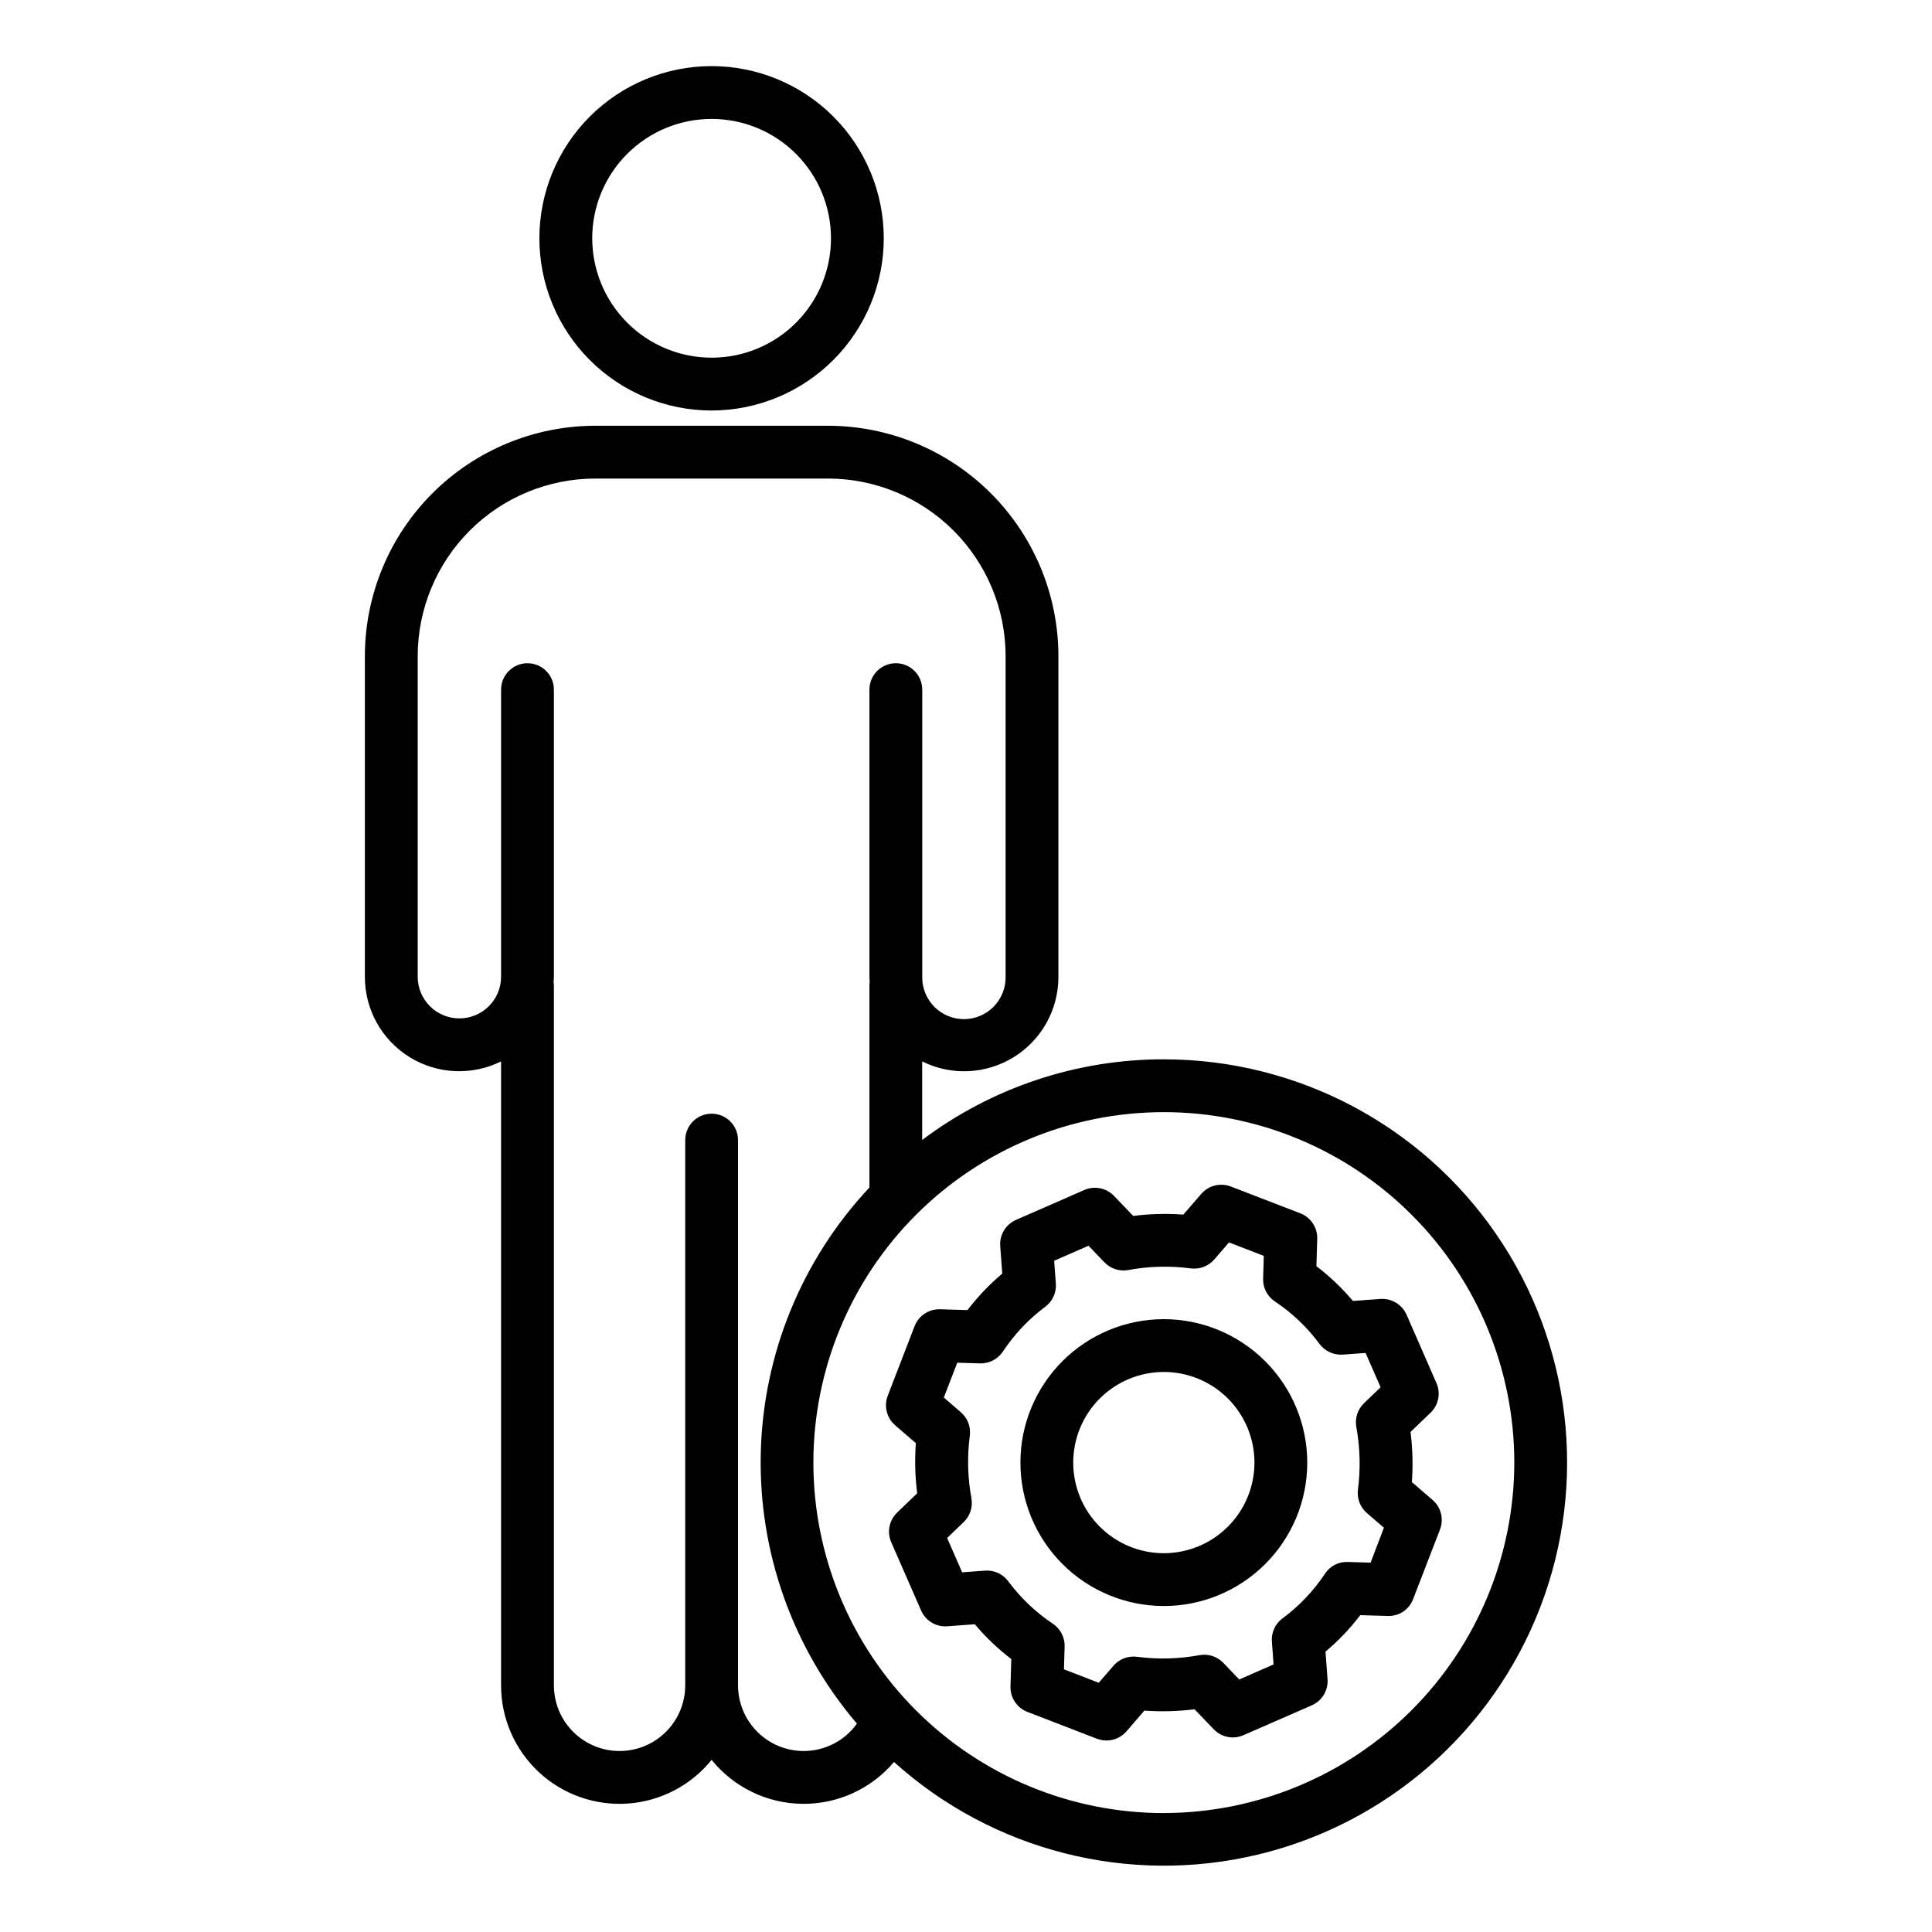
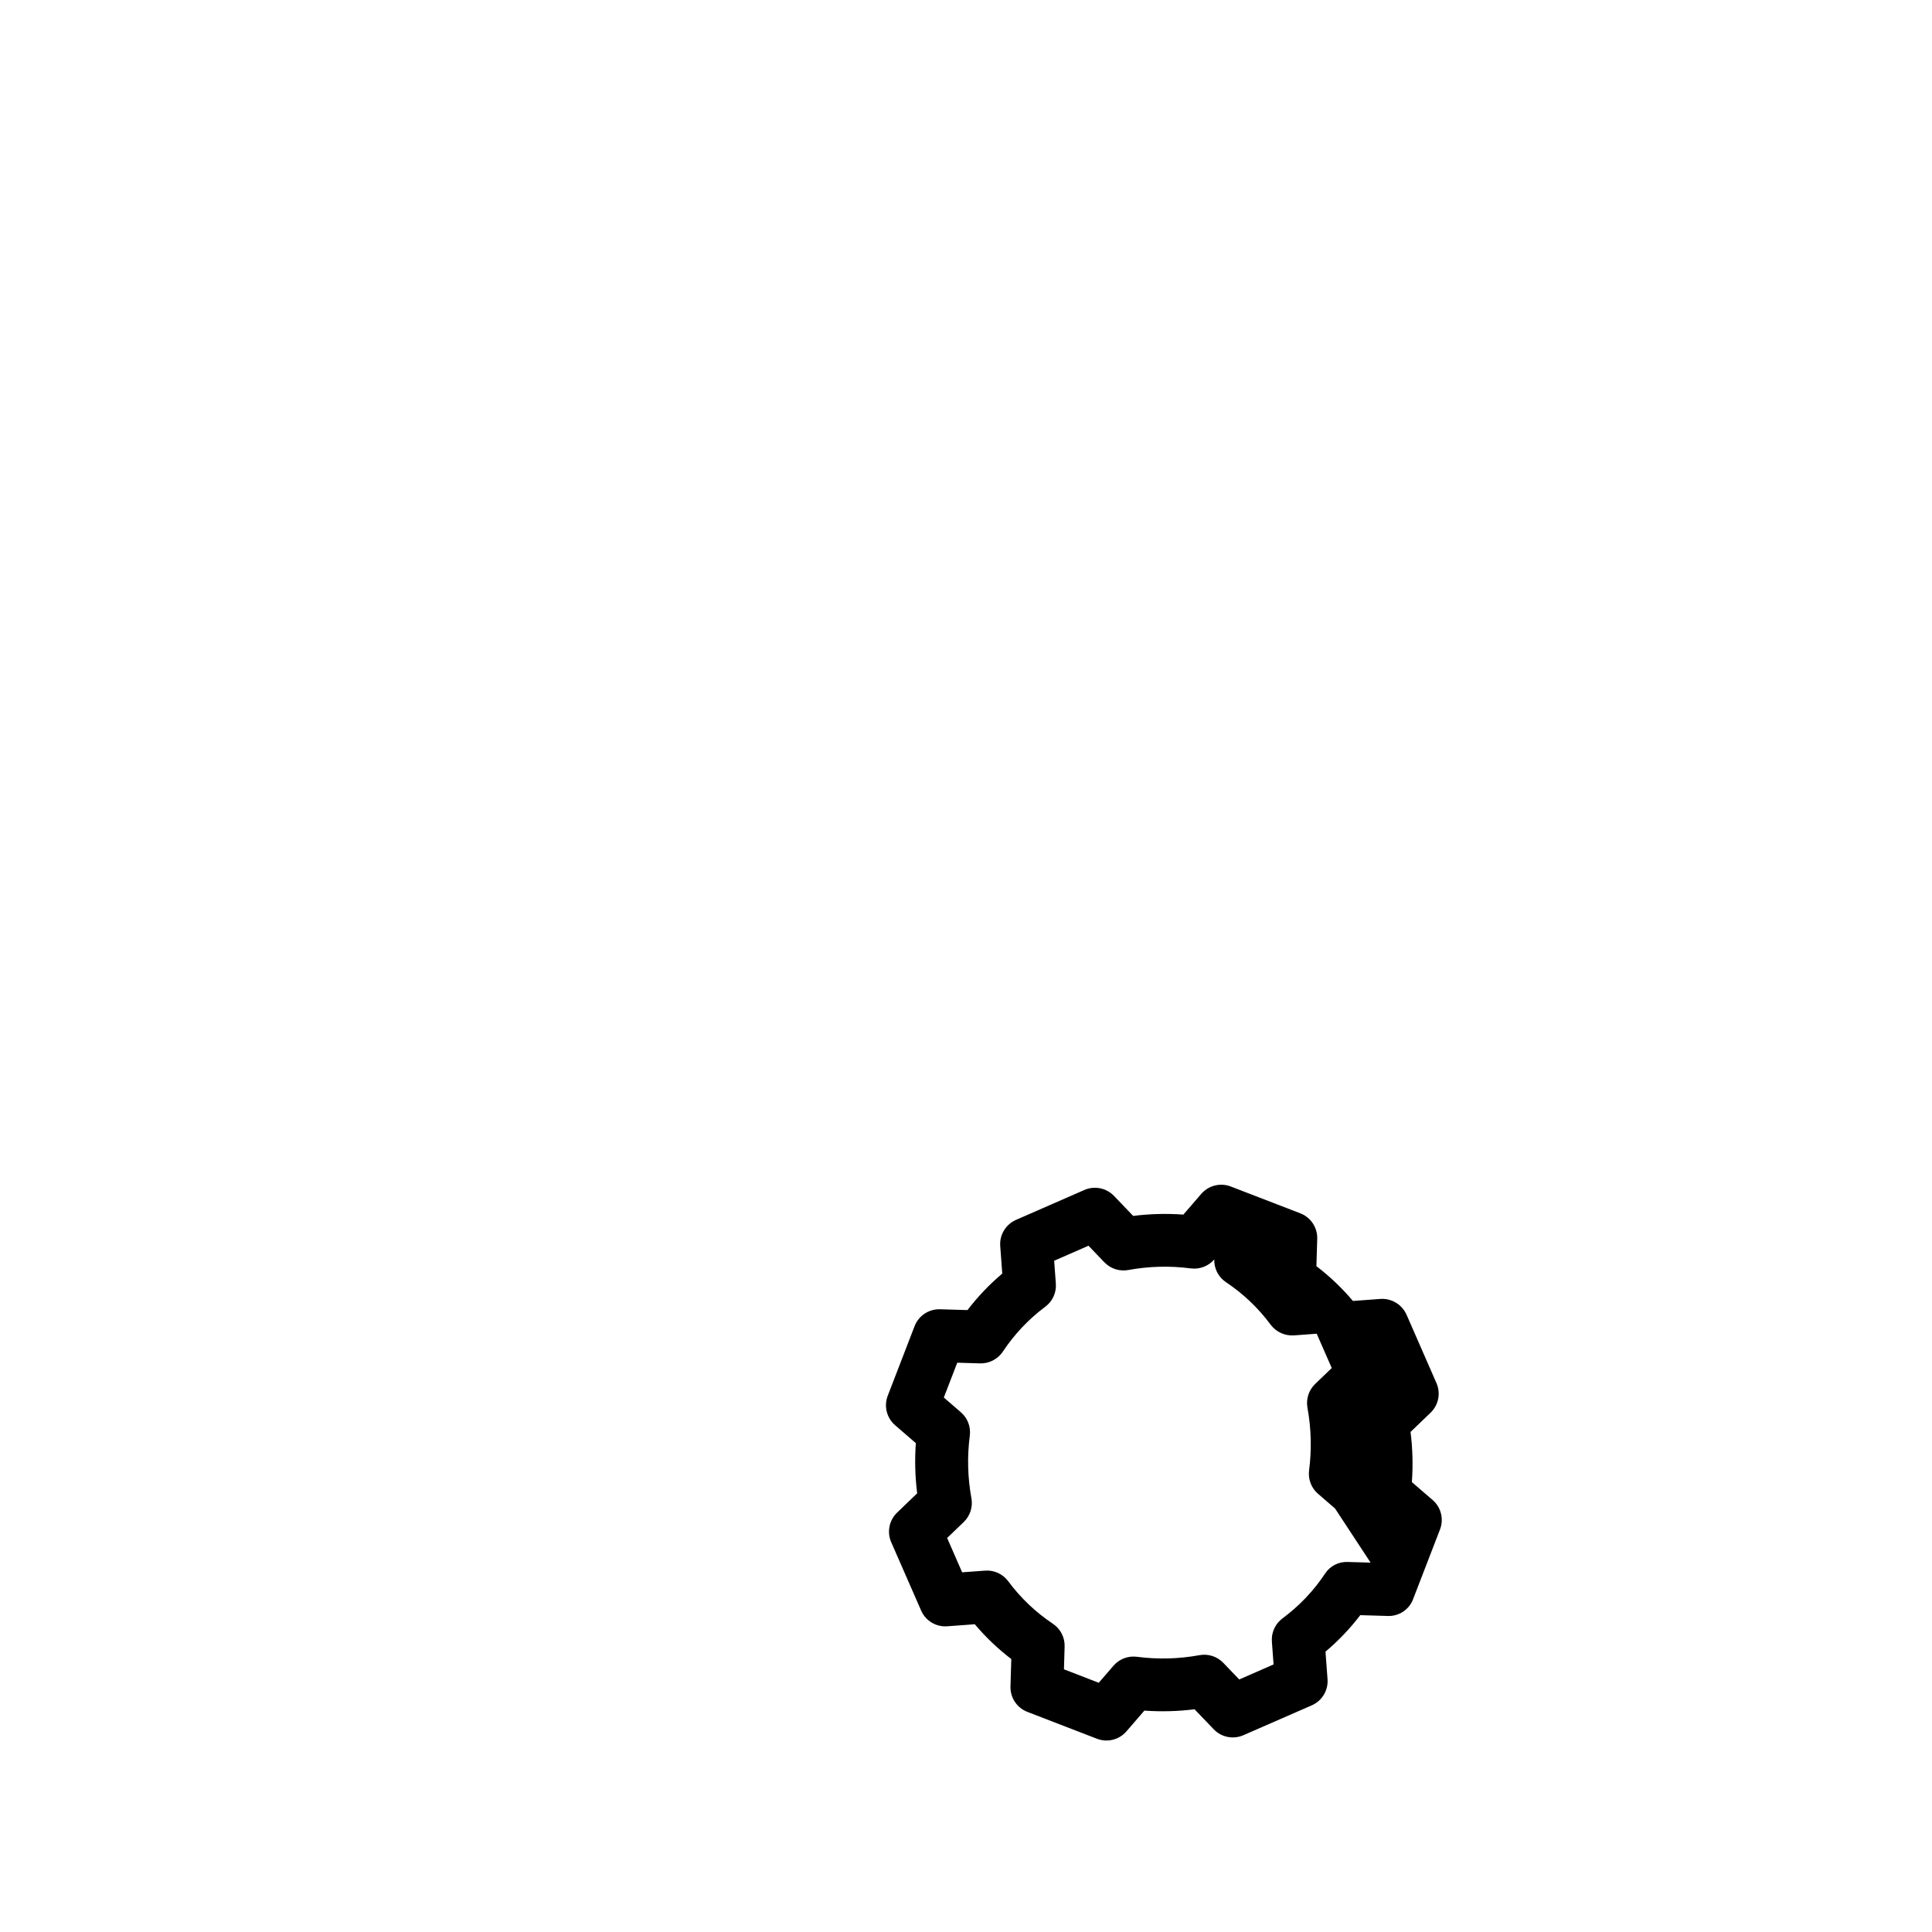
<svg xmlns="http://www.w3.org/2000/svg" fill="#000000" width="800px" height="800px" version="1.1" viewBox="144 144 512 512">
  <g>
-     <path d="m378.21 207.16c0-12.105-4.805-23.711-13.363-32.27-8.559-8.559-20.164-13.367-32.27-13.367-12.102-0.004-23.707 4.805-32.266 13.363-8.559 8.559-13.367 20.168-13.367 32.27s4.809 23.711 13.367 32.27c8.559 8.555 20.168 13.363 32.27 13.363 12.098-0.016 23.695-4.828 32.25-13.383 8.555-8.551 13.367-20.148 13.379-32.246zm-77.27 0h0.004c-0.004-8.395 3.328-16.441 9.262-22.375 5.934-5.934 13.98-9.27 22.371-9.27 8.395 0 16.441 3.332 22.375 9.266 5.934 5.934 9.266 13.98 9.266 22.371 0.004 8.395-3.332 16.441-9.266 22.375-5.934 5.934-13.98 9.266-22.371 9.266-8.387-0.008-16.43-3.344-22.359-9.273-5.934-5.934-9.27-13.973-9.277-22.359z" />
-     <path d="m452.43 424.73c-23.105-0.023-45.586 7.481-64.047 21.379v-20.824c7.758 3.856 16.957 3.418 24.312-1.156 7.356-4.57 11.82-12.629 11.793-21.289v-84.969c-0.016-16.188-6.457-31.707-17.906-43.148-11.449-11.445-26.969-17.879-43.156-17.895h-61.684c-16.184 0.02-31.699 6.457-43.145 17.898-11.445 11.445-17.883 26.961-17.902 43.145v84.969c-0.02 8.656 4.441 16.707 11.793 21.277 7.352 4.574 16.547 5.012 24.301 1.168v165.36-0.004c-0.004 8.711 3.613 17.027 9.984 22.969 6.367 5.938 14.922 8.965 23.609 8.352s16.73-4.805 22.203-11.578c5.875 7.269 14.688 11.543 24.035 11.652s18.258-3.953 24.301-11.086c26.148 23.562 62.219 32.738 96.445 24.531 34.227-8.203 62.215-32.742 74.832-65.598 12.617-32.859 8.246-69.82-11.691-98.824-19.938-29.008-52.883-46.332-88.078-46.324zm-95.445 183.31c-4.613-0.004-9.035-1.84-12.297-5.102s-5.098-7.688-5.106-12.301v-144.5c0-3.863-3.133-6.996-6.996-6.996-3.863 0-6.996 3.133-6.996 6.996v144.5c0 6.219-3.316 11.965-8.703 15.07-5.383 3.109-12.016 3.109-17.402 0-5.383-3.106-8.699-8.852-8.699-15.07v-185.69c-0.012-0.234-0.039-0.469-0.074-0.699 0.027-0.469 0.074-0.93 0.074-1.398v-76.086c0-3.867-3.133-7-7-7-3.863 0-6.996 3.133-6.996 7v76.074c0 6.102-4.945 11.047-11.047 11.047-6.106 0-11.051-4.945-11.051-11.047v-84.969c0.016-12.473 4.977-24.434 13.797-33.254 8.82-8.82 20.781-13.781 33.254-13.793h61.684c12.477 0.008 24.441 4.969 33.266 13.789 8.824 8.82 13.789 20.781 13.805 33.258v84.969c0.051 2.965-1.09 5.824-3.168 7.938-2.078 2.117-4.918 3.309-7.879 3.309-2.965 0-5.805-1.191-7.883-3.309-2.078-2.113-3.219-4.973-3.164-7.938v-76.074c0-3.867-3.137-7-7-7-3.863 0-6.996 3.133-6.996 7v76.074c0 0.477 0.047 0.938 0.07 1.398-0.035 0.234-0.059 0.465-0.07 0.699v53.766c-17.934 19.129-28.188 44.195-28.797 70.406-0.609 26.215 8.461 51.73 25.484 71.676-3.258 4.555-8.512 7.254-14.109 7.254zm95.445 16.445c-24.633 0-48.258-9.785-65.672-27.203-17.418-17.418-27.203-41.043-27.203-65.676 0-24.629 9.785-48.254 27.203-65.672 17.418-17.418 41.043-27.203 65.676-27.203 24.629 0.004 48.254 9.789 65.672 27.207s27.199 41.043 27.199 65.676c-0.031 24.621-9.824 48.223-27.238 65.633-17.41 17.41-41.016 27.199-65.637 27.227z" />
-     <path d="m452.43 493.59c-10.082 0-19.75 4.008-26.875 11.133-7.129 7.129-11.133 16.797-11.133 26.879 0 10.082 4.004 19.75 11.133 26.875 7.125 7.129 16.793 11.133 26.875 11.133 10.082 0 19.75-4.004 26.875-11.133 7.129-7.125 11.133-16.793 11.133-26.875-0.008-10.078-4.016-19.738-11.145-26.863-7.125-7.129-16.785-11.137-26.863-11.148zm0 62.023v0.004c-6.371 0-12.477-2.531-16.98-7.035-4.504-4.504-7.035-10.613-7.035-16.98 0-6.371 2.531-12.477 7.035-16.98 4.504-4.504 10.609-7.035 16.98-7.035 6.371 0 12.477 2.531 16.98 7.035s7.035 10.609 7.035 16.98c-0.008 6.367-2.539 12.469-7.043 16.973-4.5 4.504-10.605 7.035-16.973 7.043z" />
-     <path d="m509.84 488.23-7.305 0.535c-2.879-3.414-6.121-6.504-9.672-9.215l0.215-7.273c0.086-2.965-1.707-5.664-4.477-6.734l-18.441-7.113c-2.758-1.055-5.883-0.273-7.816 1.961l-4.746 5.492h0.004c-4.434-0.324-8.887-0.207-13.297 0.348l-5.086-5.309v0.004c-2.031-2.117-5.168-2.742-7.859-1.566l-18.117 7.926h0.004c-2.719 1.191-4.394 3.965-4.176 6.926l0.539 7.305c-3.414 2.875-6.504 6.121-9.215 9.668l-7.285-0.215c-2.965-0.09-5.664 1.703-6.734 4.473l-7.117 18.445c-1.062 2.758-0.277 5.883 1.957 7.812l5.492 4.746v0.004c-0.32 4.43-0.203 8.883 0.352 13.293l-5.309 5.106c-2.117 2.031-2.746 5.168-1.566 7.859l7.922 18.102c1.188 2.723 3.965 4.398 6.926 4.172l7.297-0.539c2.879 3.418 6.121 6.508 9.672 9.219l-0.215 7.269c-0.086 2.965 1.707 5.664 4.477 6.734l18.441 7.121c2.758 1.062 5.883 0.281 7.816-1.957l4.75-5.5c4.434 0.316 8.887 0.199 13.297-0.352l5.09 5.305c2.031 2.117 5.164 2.742 7.852 1.566l18.129-7.918c2.719-1.191 4.391-3.965 4.172-6.926l-0.539-7.301c3.418-2.879 6.508-6.121 9.219-9.672l7.269 0.215c2.977 0.121 5.695-1.684 6.734-4.477l7.121-18.441c1.062-2.758 0.281-5.887-1.957-7.816l-5.496-4.738c0.32-4.434 0.203-8.887-0.352-13.297l5.301-5.086c2.117-2.031 2.746-5.168 1.57-7.856l-7.926-18.117v0.004c-1.199-2.711-3.957-4.383-6.914-4.191zm-2.617 69.883-6.051-0.176c-2.418-0.109-4.715 1.074-6.031 3.109-3.043 4.574-6.859 8.582-11.277 11.848-1.922 1.43-2.981 3.746-2.801 6.137l0.445 6.062-9.098 3.984-4.223-4.406c-1.625-1.691-3.988-2.457-6.297-2.039-5.481 1.012-11.082 1.156-16.609 0.43-2.332-0.301-4.66 0.59-6.195 2.371l-3.902 4.519-9.223-3.566 0.176-6.047c0.074-2.41-1.102-4.688-3.109-6.027-4.57-3.047-8.578-6.863-11.844-11.277-1.43-1.926-3.75-2.981-6.141-2.801l-6.062 0.445-3.981-9.098 4.398-4.223c1.691-1.625 2.457-3.988 2.039-6.297-1.004-5.481-1.148-11.078-0.426-16.602 0.301-2.332-0.59-4.664-2.371-6.199l-4.516-3.902 3.559-9.227 6.051 0.18h-0.004c2.41 0.062 4.684-1.113 6.031-3.113 3.027-4.582 6.828-8.602 11.234-11.887 1.926-1.426 2.992-3.738 2.816-6.133l-0.449-6.066 9.098-3.981 4.223 4.402h0.004c1.625 1.691 3.988 2.457 6.297 2.039 5.481-1.012 11.086-1.156 16.609-0.43 2.332 0.297 4.66-0.594 6.199-2.371l3.902-4.516 9.223 3.562-0.176 6.051h-0.004c-0.07 2.41 1.105 4.688 3.113 6.027 4.574 3.043 8.582 6.859 11.844 11.277 1.441 1.914 3.75 2.973 6.137 2.82l6.059-0.449 3.984 9.098-4.402 4.223h0.004c-1.691 1.625-2.457 3.988-2.039 6.297 1.004 5.481 1.148 11.086 0.43 16.609-0.301 2.332 0.586 4.664 2.367 6.199l4.516 3.898z" />
+     <path d="m509.84 488.23-7.305 0.535c-2.879-3.414-6.121-6.504-9.672-9.215l0.215-7.273c0.086-2.965-1.707-5.664-4.477-6.734l-18.441-7.113c-2.758-1.055-5.883-0.273-7.816 1.961l-4.746 5.492h0.004c-4.434-0.324-8.887-0.207-13.297 0.348l-5.086-5.309v0.004c-2.031-2.117-5.168-2.742-7.859-1.566l-18.117 7.926h0.004c-2.719 1.191-4.394 3.965-4.176 6.926l0.539 7.305c-3.414 2.875-6.504 6.121-9.215 9.668l-7.285-0.215c-2.965-0.09-5.664 1.703-6.734 4.473l-7.117 18.445c-1.062 2.758-0.277 5.883 1.957 7.812l5.492 4.746v0.004c-0.32 4.43-0.203 8.883 0.352 13.293l-5.309 5.106c-2.117 2.031-2.746 5.168-1.566 7.859l7.922 18.102c1.188 2.723 3.965 4.398 6.926 4.172l7.297-0.539c2.879 3.418 6.121 6.508 9.672 9.219l-0.215 7.269c-0.086 2.965 1.707 5.664 4.477 6.734l18.441 7.121c2.758 1.062 5.883 0.281 7.816-1.957l4.75-5.5c4.434 0.316 8.887 0.199 13.297-0.352l5.09 5.305c2.031 2.117 5.164 2.742 7.852 1.566l18.129-7.918c2.719-1.191 4.391-3.965 4.172-6.926l-0.539-7.301c3.418-2.879 6.508-6.121 9.219-9.672l7.269 0.215c2.977 0.121 5.695-1.684 6.734-4.477l7.121-18.441c1.062-2.758 0.281-5.887-1.957-7.816l-5.496-4.738c0.32-4.434 0.203-8.887-0.352-13.297l5.301-5.086c2.117-2.031 2.746-5.168 1.57-7.856l-7.926-18.117v0.004c-1.199-2.711-3.957-4.383-6.914-4.191zm-2.617 69.883-6.051-0.176c-2.418-0.109-4.715 1.074-6.031 3.109-3.043 4.574-6.859 8.582-11.277 11.848-1.922 1.43-2.981 3.746-2.801 6.137l0.445 6.062-9.098 3.984-4.223-4.406c-1.625-1.691-3.988-2.457-6.297-2.039-5.481 1.012-11.082 1.156-16.609 0.43-2.332-0.301-4.66 0.59-6.195 2.371l-3.902 4.519-9.223-3.566 0.176-6.047c0.074-2.41-1.102-4.688-3.109-6.027-4.57-3.047-8.578-6.863-11.844-11.277-1.43-1.926-3.75-2.981-6.141-2.801l-6.062 0.445-3.981-9.098 4.398-4.223c1.691-1.625 2.457-3.988 2.039-6.297-1.004-5.481-1.148-11.078-0.426-16.602 0.301-2.332-0.59-4.664-2.371-6.199l-4.516-3.902 3.559-9.227 6.051 0.18h-0.004c2.41 0.062 4.684-1.113 6.031-3.113 3.027-4.582 6.828-8.602 11.234-11.887 1.926-1.426 2.992-3.738 2.816-6.133l-0.449-6.066 9.098-3.981 4.223 4.402h0.004c1.625 1.691 3.988 2.457 6.297 2.039 5.481-1.012 11.086-1.156 16.609-0.43 2.332 0.297 4.66-0.594 6.199-2.371h-0.004c-0.07 2.41 1.105 4.688 3.113 6.027 4.574 3.043 8.582 6.859 11.844 11.277 1.441 1.914 3.75 2.973 6.137 2.82l6.059-0.449 3.984 9.098-4.402 4.223h0.004c-1.691 1.625-2.457 3.988-2.039 6.297 1.004 5.481 1.148 11.086 0.43 16.609-0.301 2.332 0.586 4.664 2.367 6.199l4.516 3.898z" />
  </g>
</svg>